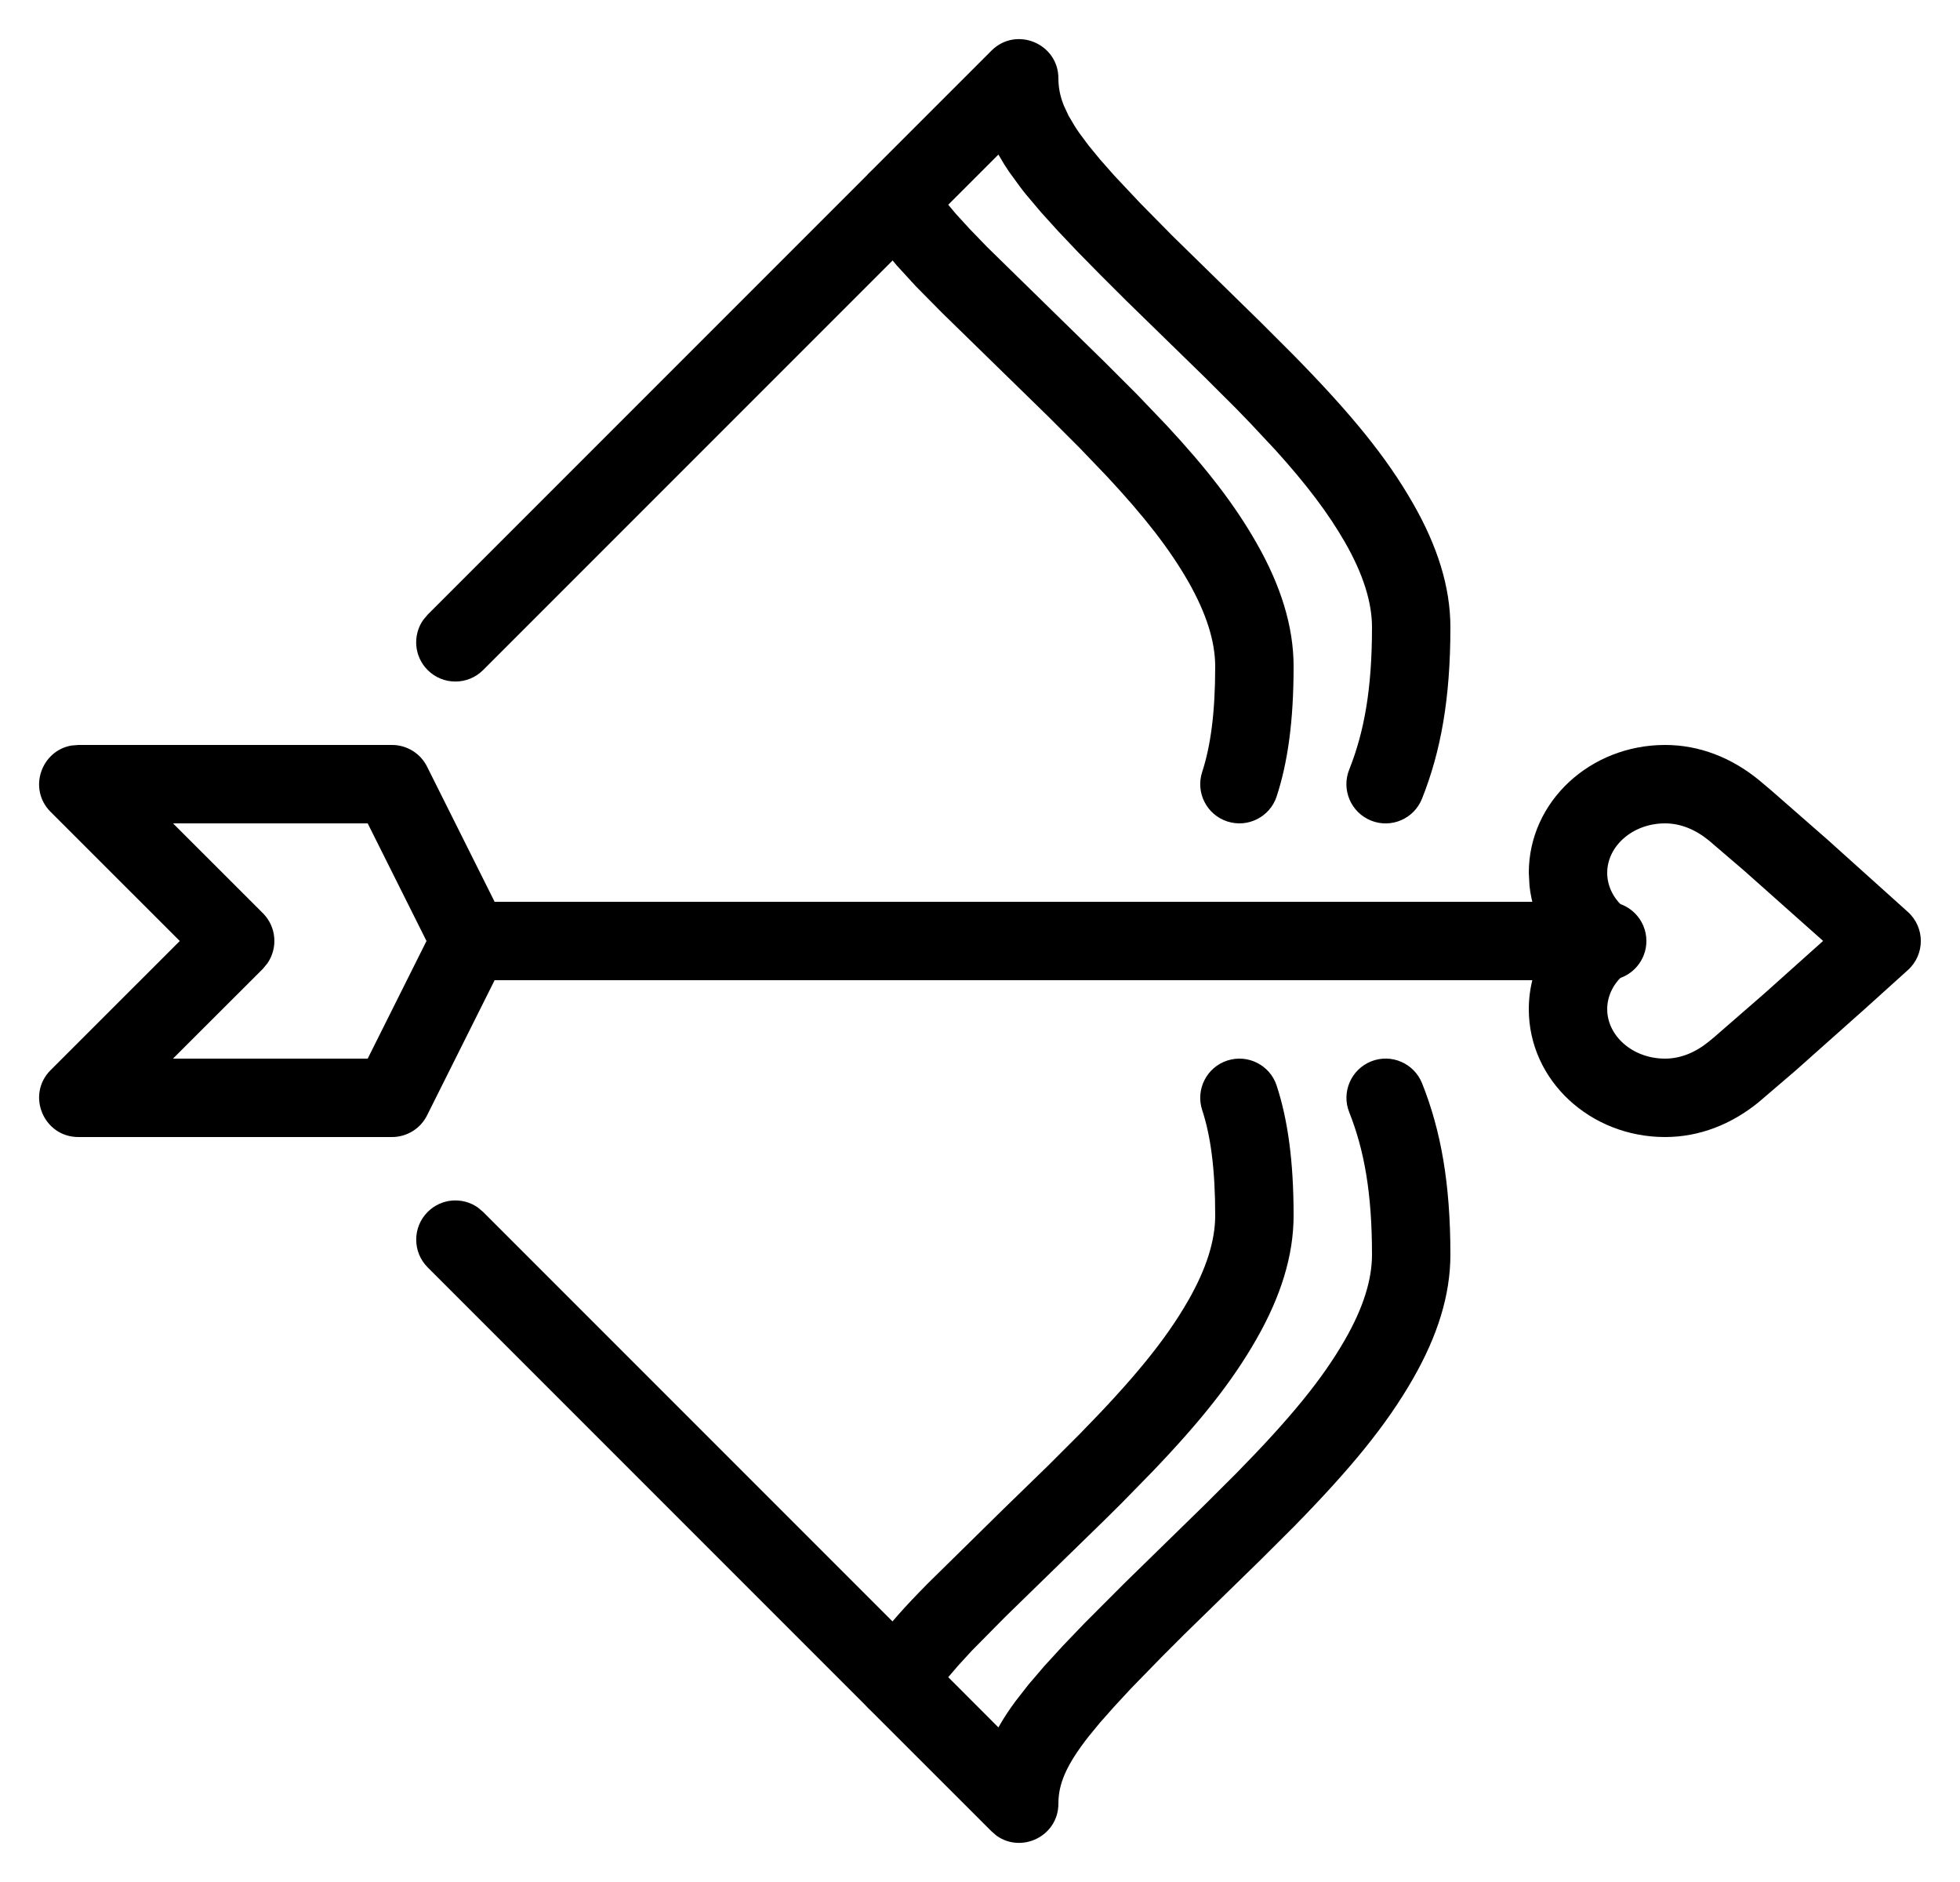
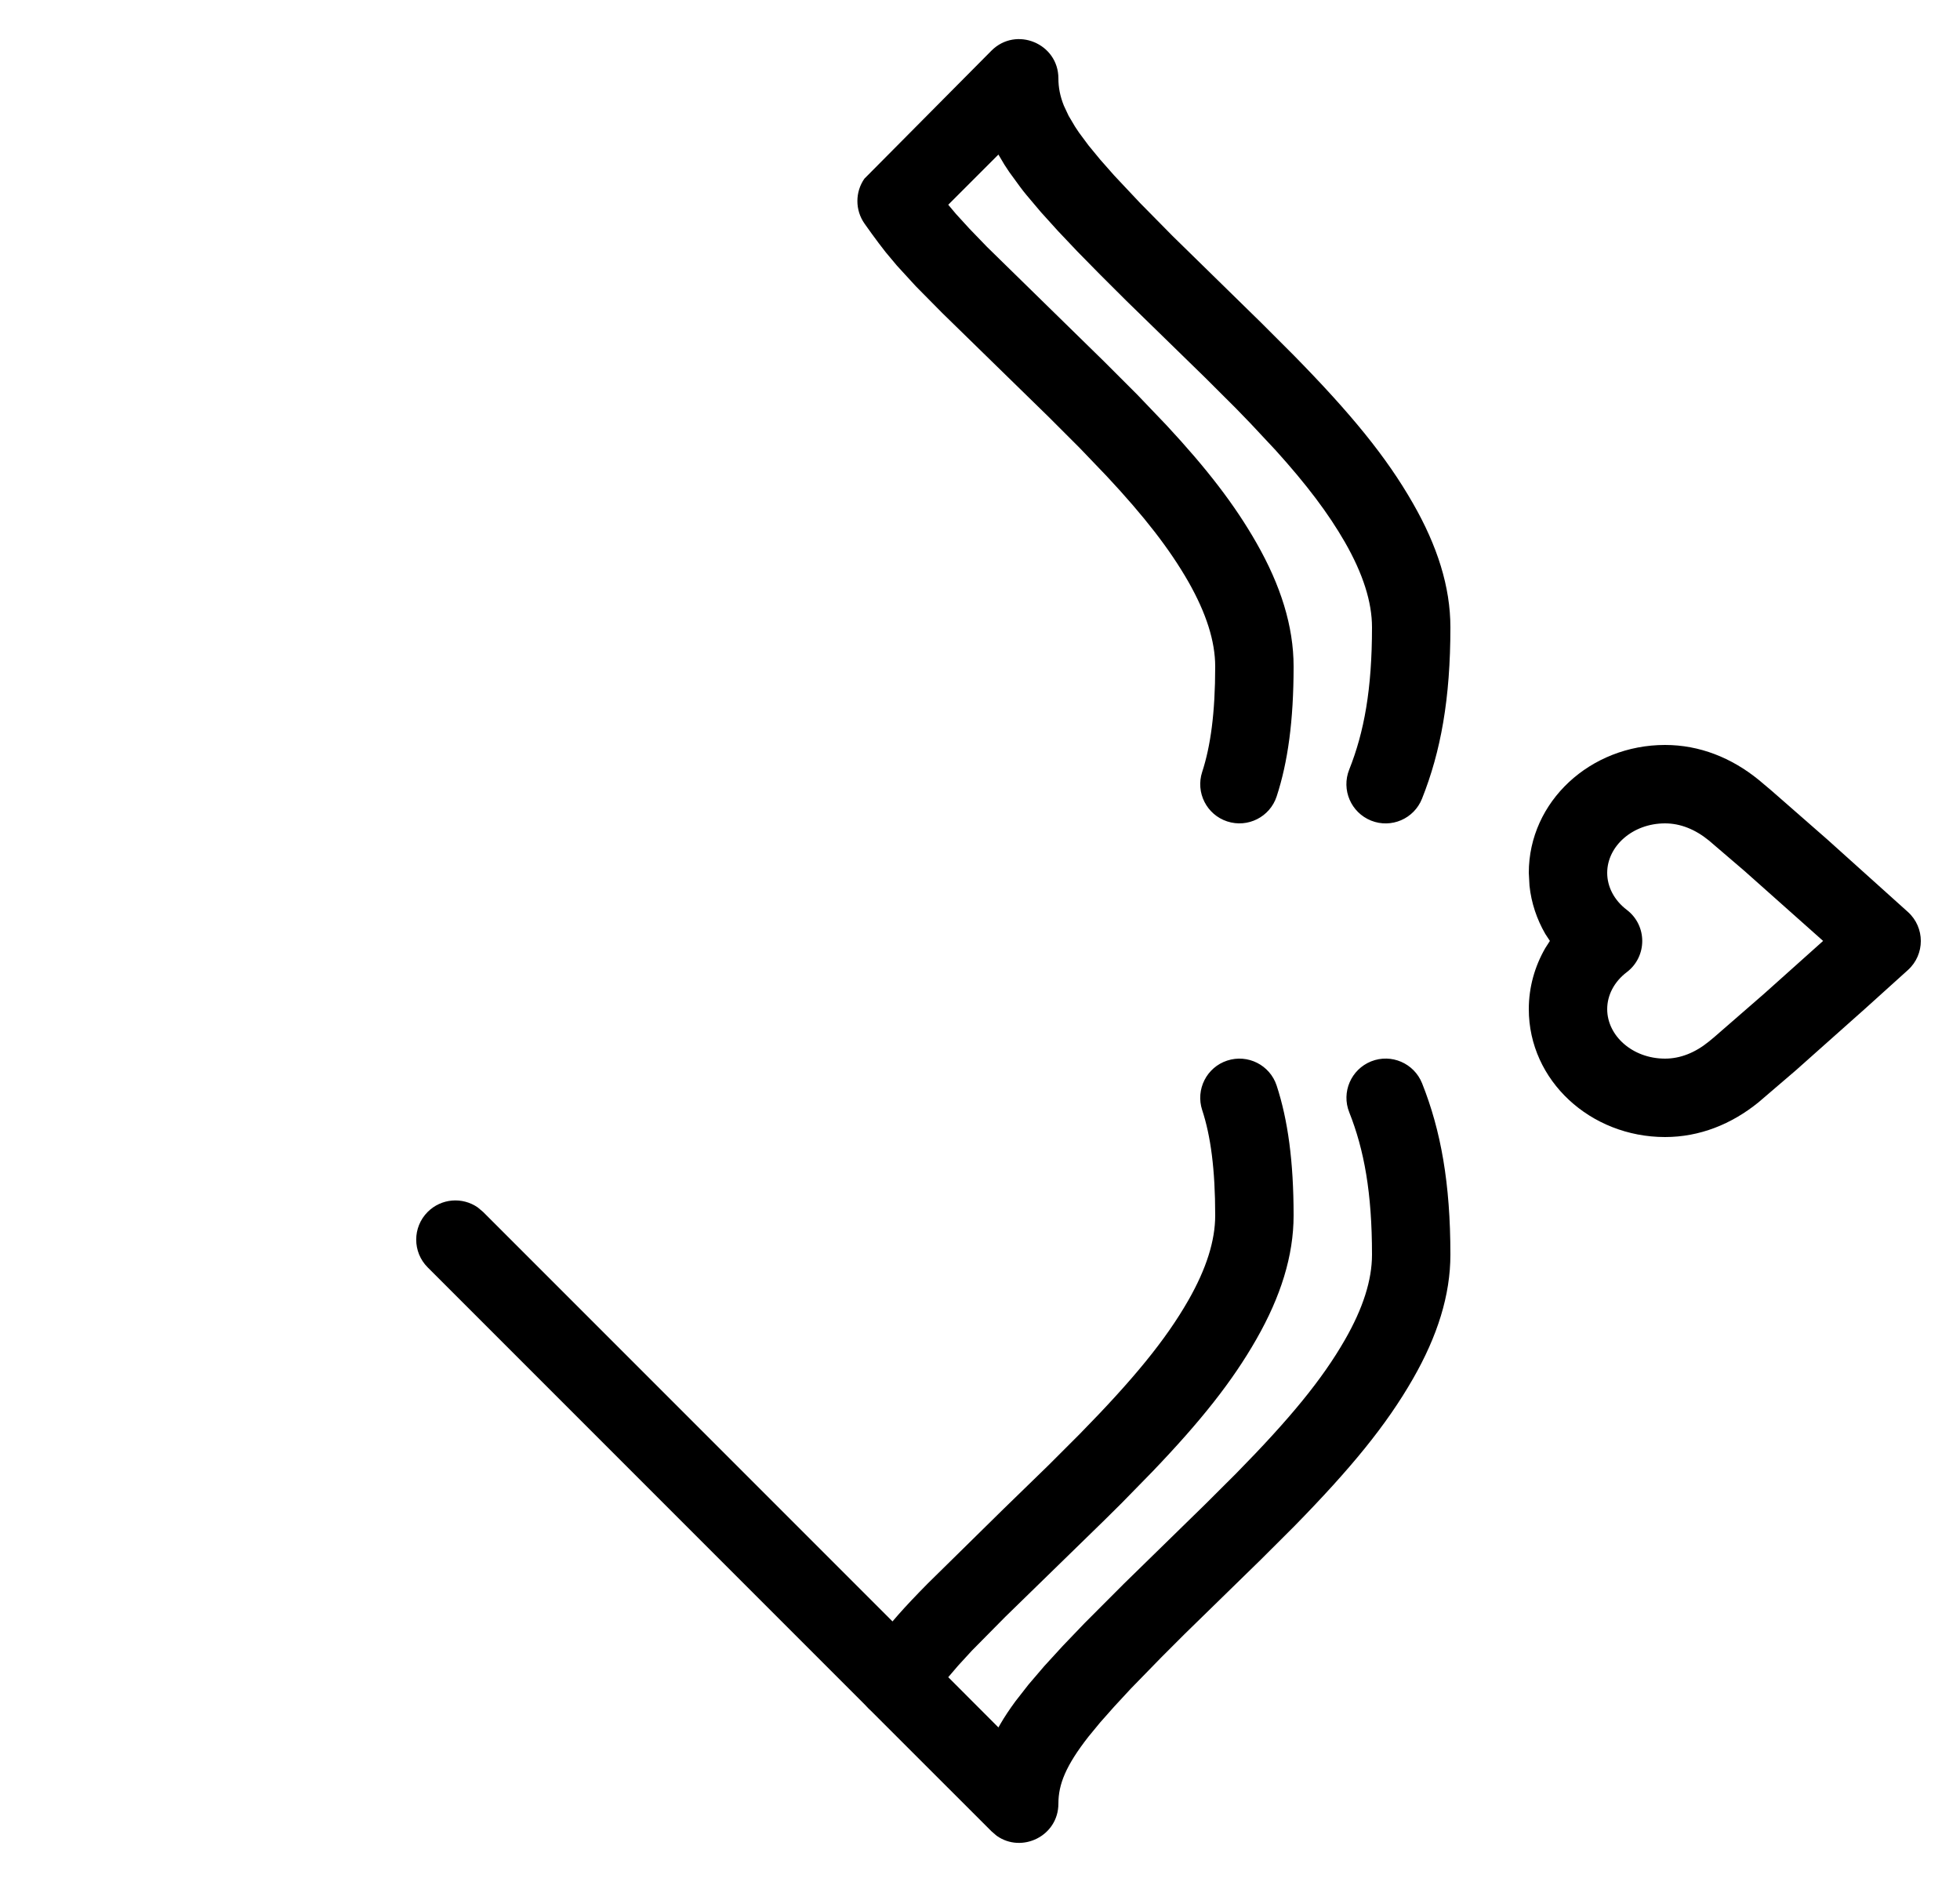
<svg xmlns="http://www.w3.org/2000/svg" width="25px" height="24px" viewBox="0 0 25 24" version="1.1">
  <title>1CAB9791-4659-4A27-9D16-F1D2D11E056F</title>
  <g id="Page-1" stroke="none" stroke-width="1" fill="none" fill-rule="evenodd">
    <g id="ICONS-FACILITIES-2" transform="translate(-175, -2012)" fill="#000000" fill-rule="nonzero">
      <g id="Okçuluk" transform="translate(176, 2013)">
-         <path d="M19.5,10.5 C19.776,10.5 20,10.724 20,11 C20,11.245 19.823,11.45 19.59,11.492 L19.5,11.5 L5,11.5 C4.724,11.5 4.5,11.276 4.5,11 C4.5,10.755 4.677,10.55 4.91,10.508 L5,10.5 L19.5,10.5 Z" id="Stroke-7143" />
-         <path d="M11.646,-0.354 C11.961,-0.669 12.5,-0.445 12.5,0 C12.5,0.112 12.52,0.224 12.57,0.348 L12.63,0.476 L12.713,0.616 C12.728,0.64 12.745,0.665 12.763,0.691 L12.884,0.854 L13.033,1.035 L13.212,1.238 L13.544,1.591 L13.957,2.01 L15.082,3.111 L15.505,3.534 C16.231,4.274 16.683,4.825 17.022,5.418 C17.333,5.96 17.5,6.483 17.5,7 C17.5,7.912 17.377,8.585 17.138,9.185 C17.036,9.442 16.745,9.567 16.489,9.465 C16.232,9.362 16.107,9.072 16.209,8.815 C16.4,8.336 16.5,7.788 16.5,7 C16.5,6.677 16.385,6.317 16.155,5.915 C15.943,5.546 15.666,5.179 15.269,4.74 L14.948,4.397 C14.891,4.337 14.831,4.276 14.77,4.213 L14.372,3.816 L13.364,2.833 L13.035,2.505 L12.745,2.21 L12.494,1.945 L12.277,1.705 L12.092,1.486 C12.064,1.452 12.037,1.418 12.012,1.384 L11.872,1.192 C11.851,1.161 11.831,1.131 11.812,1.101 L11.735,0.971 L11.095,1.611 L11.195,1.73 L11.366,1.917 L11.589,2.148 L13.084,3.611 L13.508,4.035 L13.878,4.422 C14.395,4.978 14.749,5.437 15.026,5.923 C15.335,6.464 15.5,6.985 15.5,7.5 C15.5,8.19 15.427,8.719 15.284,9.156 C15.198,9.418 14.916,9.561 14.653,9.475 C14.391,9.389 14.248,9.107 14.334,8.844 C14.441,8.516 14.5,8.09 14.5,7.5 C14.5,7.178 14.386,6.82 14.158,6.419 C13.92,6.003 13.599,5.589 13.117,5.073 L12.772,4.713 L12.374,4.315 L11.019,2.992 L10.681,2.65 L10.44,2.387 L10.296,2.215 L10.209,2.102 C10.151,2.025 10.093,1.945 10.028,1.853 C9.905,1.679 9.907,1.449 10.025,1.279 L10.082,1.21 L11.646,-0.354 Z" id="Stroke-7144" />
+         <path d="M11.646,-0.354 C11.961,-0.669 12.5,-0.445 12.5,0 C12.5,0.112 12.52,0.224 12.57,0.348 L12.63,0.476 L12.713,0.616 C12.728,0.64 12.745,0.665 12.763,0.691 L12.884,0.854 L13.033,1.035 L13.212,1.238 L13.544,1.591 L13.957,2.01 L15.082,3.111 L15.505,3.534 C16.231,4.274 16.683,4.825 17.022,5.418 C17.333,5.96 17.5,6.483 17.5,7 C17.5,7.912 17.377,8.585 17.138,9.185 C17.036,9.442 16.745,9.567 16.489,9.465 C16.232,9.362 16.107,9.072 16.209,8.815 C16.4,8.336 16.5,7.788 16.5,7 C16.5,6.677 16.385,6.317 16.155,5.915 C15.943,5.546 15.666,5.179 15.269,4.74 L14.948,4.397 C14.891,4.337 14.831,4.276 14.77,4.213 L14.372,3.816 L13.364,2.833 L13.035,2.505 L12.745,2.21 L12.494,1.945 L12.277,1.705 L12.092,1.486 C12.064,1.452 12.037,1.418 12.012,1.384 L11.872,1.192 C11.851,1.161 11.831,1.131 11.812,1.101 L11.735,0.971 L11.095,1.611 L11.195,1.73 L11.366,1.917 L11.589,2.148 L13.084,3.611 L13.508,4.035 L13.878,4.422 C14.395,4.978 14.749,5.437 15.026,5.923 C15.335,6.464 15.5,6.985 15.5,7.5 C15.5,8.19 15.427,8.719 15.284,9.156 C15.198,9.418 14.916,9.561 14.653,9.475 C14.391,9.389 14.248,9.107 14.334,8.844 C14.441,8.516 14.5,8.09 14.5,7.5 C14.5,7.178 14.386,6.82 14.158,6.419 C13.92,6.003 13.599,5.589 13.117,5.073 L12.772,4.713 L12.374,4.315 L11.019,2.992 L10.681,2.65 L10.44,2.387 L10.296,2.215 L10.209,2.102 C10.151,2.025 10.093,1.945 10.028,1.853 C9.905,1.679 9.907,1.449 10.025,1.279 L11.646,-0.354 Z" id="Stroke-7144" />
        <path d="M16.489,12.535 C16.746,12.433 17.036,12.558 17.139,12.815 C17.378,13.415 17.5,14.088 17.5,15 C17.5,15.517 17.334,16.04 17.023,16.582 C16.683,17.175 16.231,17.726 15.506,18.466 L15.082,18.889 L14.114,19.834 L13.81,20.138 L13.425,20.533 L13.213,20.762 L13.033,20.965 L12.884,21.146 C12.593,21.518 12.5,21.756 12.5,22 C12.5,22.416 12.031,22.638 11.712,22.41 L11.647,22.354 L10.082,20.79 C9.909,20.617 9.886,20.346 10.027,20.147 L10.197,19.912 C10.36,19.695 10.52,19.511 10.835,19.192 L11.799,18.244 L12.374,17.685 L12.772,17.287 C13.452,16.594 13.867,16.09 14.158,15.581 C14.387,15.18 14.5,14.822 14.5,14.5 C14.5,13.91 14.442,13.484 14.334,13.156 C14.248,12.893 14.391,12.611 14.653,12.525 C14.916,12.439 15.198,12.582 15.284,12.844 C15.427,13.281 15.5,13.81 15.5,14.5 C15.5,15.015 15.335,15.536 15.026,16.077 C14.718,16.617 14.316,17.123 13.699,17.767 L13.303,18.172 C13.232,18.242 13.159,18.315 13.084,18.389 L11.822,19.619 L11.396,20.05 L11.22,20.242 L11.095,20.388 L11.735,21.029 L11.759,20.987 C11.812,20.895 11.876,20.799 11.951,20.697 L12.118,20.483 L12.319,20.248 L12.557,19.988 L12.835,19.698 L13.334,19.198 L14.372,18.184 L14.77,17.787 C15.449,17.096 15.864,16.593 16.155,16.085 C16.386,15.683 16.5,15.323 16.5,15 C16.5,14.212 16.4,13.664 16.21,13.185 C16.107,12.928 16.233,12.638 16.489,12.535 Z" id="Stroke-7146" />
-         <path d="M10.082,1.211 C10.277,1.016 10.594,1.016 10.789,1.211 C10.963,1.385 10.982,1.654 10.847,1.849 L10.789,1.918 L5.162,7.545 C4.967,7.74 4.65,7.74 4.455,7.545 C4.281,7.371 4.262,7.102 4.397,6.907 L4.455,6.838 L10.082,1.211 Z" id="Stroke-7148" />
        <path d="M4.455,14.455 C4.629,14.281 4.898,14.262 5.093,14.397 L5.162,14.455 L10.789,20.082 C10.984,20.277 10.984,20.594 10.789,20.789 C10.616,20.963 10.346,20.982 10.151,20.847 L10.082,20.789 L4.455,15.162 C4.26,14.967 4.26,14.65 4.455,14.455 Z" id="Stroke-7150" />
-         <path d="M0,8.5 L-0.086,8.507 C-0.473,8.571 -0.648,9.06 -0.354,9.354 L1.293,11 L-0.354,12.646 C-0.669,12.961 -0.445,13.5 0,13.5 L4,13.5 C4.189,13.5 4.363,13.393 4.447,13.224 L5.447,11.224 C5.518,11.083 5.518,10.917 5.447,10.776 L4.447,8.776 C4.363,8.607 4.189,8.5 4,8.5 L0,8.5 Z M3.69,9.5 L4.44,11 L3.69,12.5 L1.206,12.5 L2.354,11.354 L2.411,11.284 C2.546,11.089 2.527,10.82 2.354,10.646 L1.207,9.5 L3.69,9.5 Z" id="Stroke-7152" />
        <path d="M20.238,8.5 C19.287,8.5 18.5,9.219 18.5,10.131 L18.509,10.296 C18.532,10.514 18.602,10.722 18.71,10.909 L18.769,10.999 L18.71,11.091 C18.575,11.325 18.5,11.591 18.5,11.869 C18.5,12.781 19.287,13.5 20.238,13.5 C20.678,13.5 21.085,13.337 21.43,13.057 L21.904,12.651 L22.793,11.86 L23.336,11.37 C23.555,11.172 23.555,10.828 23.336,10.63 L22.306,9.704 L21.588,9.076 L21.431,8.944 C21.085,8.663 20.678,8.5 20.238,8.5 Z M20.238,9.5 C20.433,9.5 20.623,9.576 20.798,9.719 L21.25,10.106 L22.254,10.999 L21.502,11.672 L20.866,12.225 C20.841,12.246 20.818,12.265 20.797,12.282 C20.623,12.424 20.433,12.5 20.238,12.5 C19.821,12.5 19.5,12.207 19.5,11.869 C19.5,11.69 19.59,11.519 19.749,11.398 C20.013,11.198 20.013,10.802 19.749,10.602 C19.59,10.481 19.5,10.31 19.5,10.131 C19.5,9.793 19.821,9.5 20.238,9.5 Z" id="Stroke-7154" />
      </g>
    </g>
  </g>
</svg>